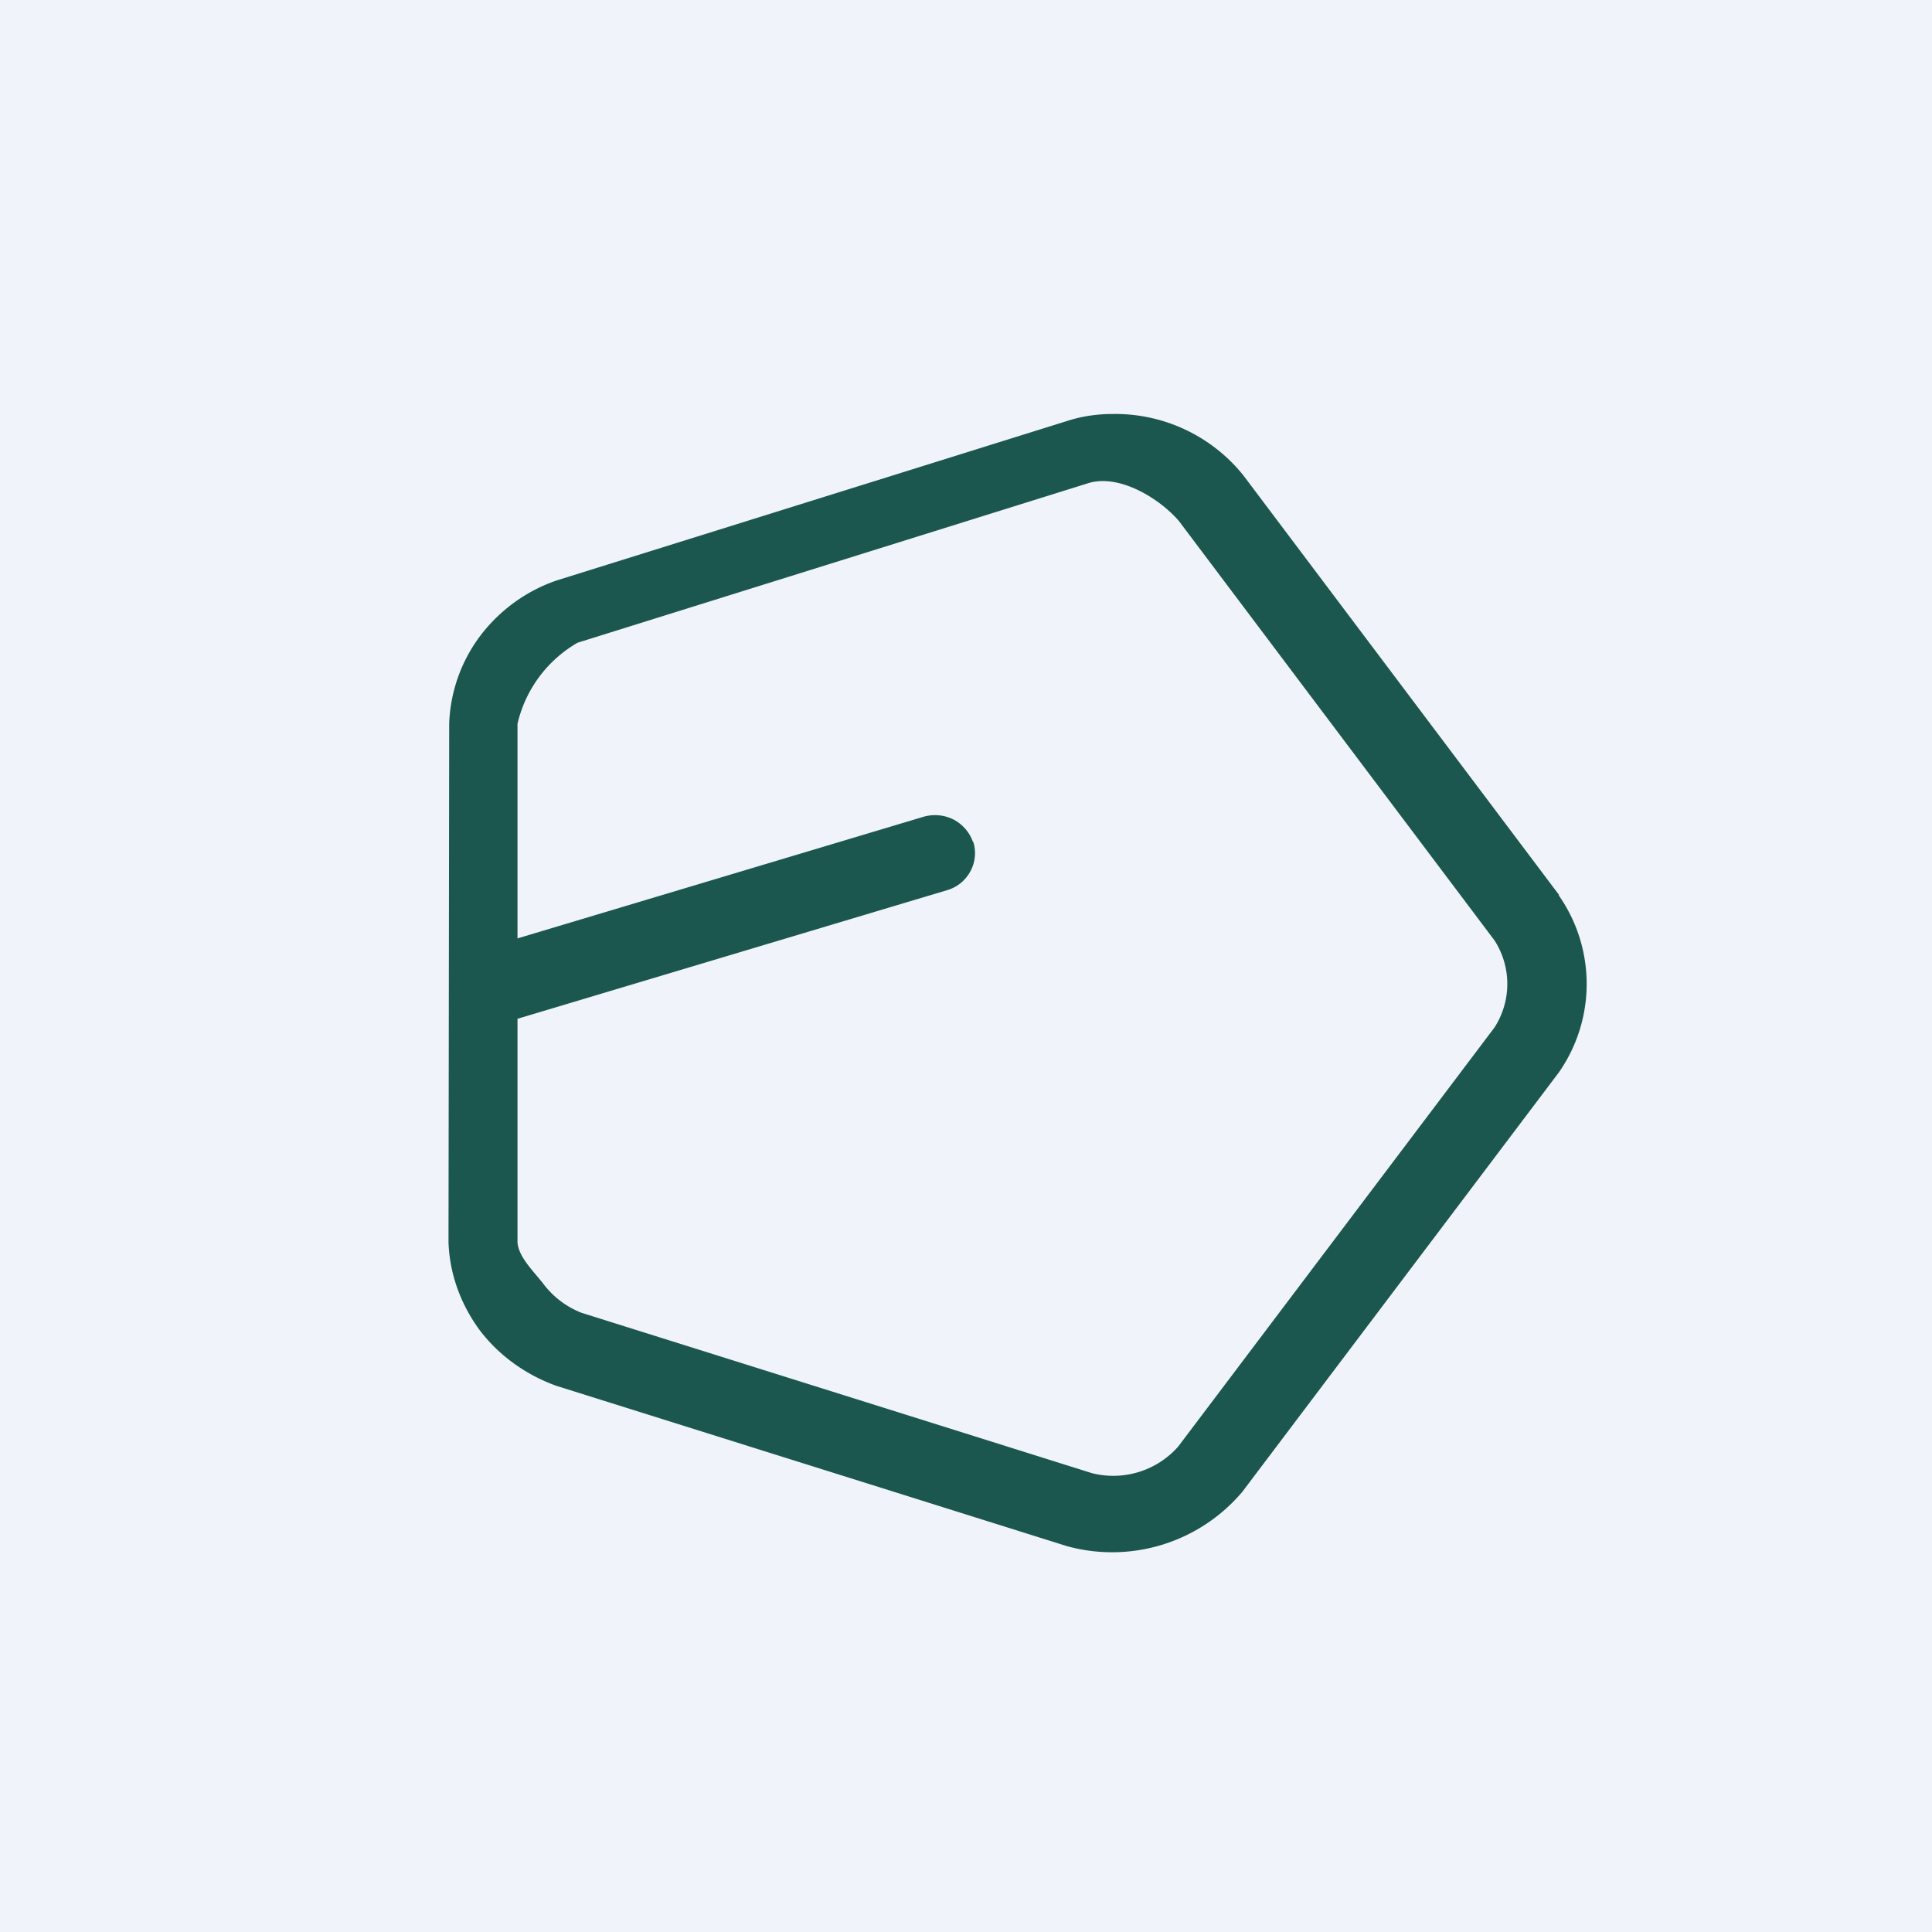
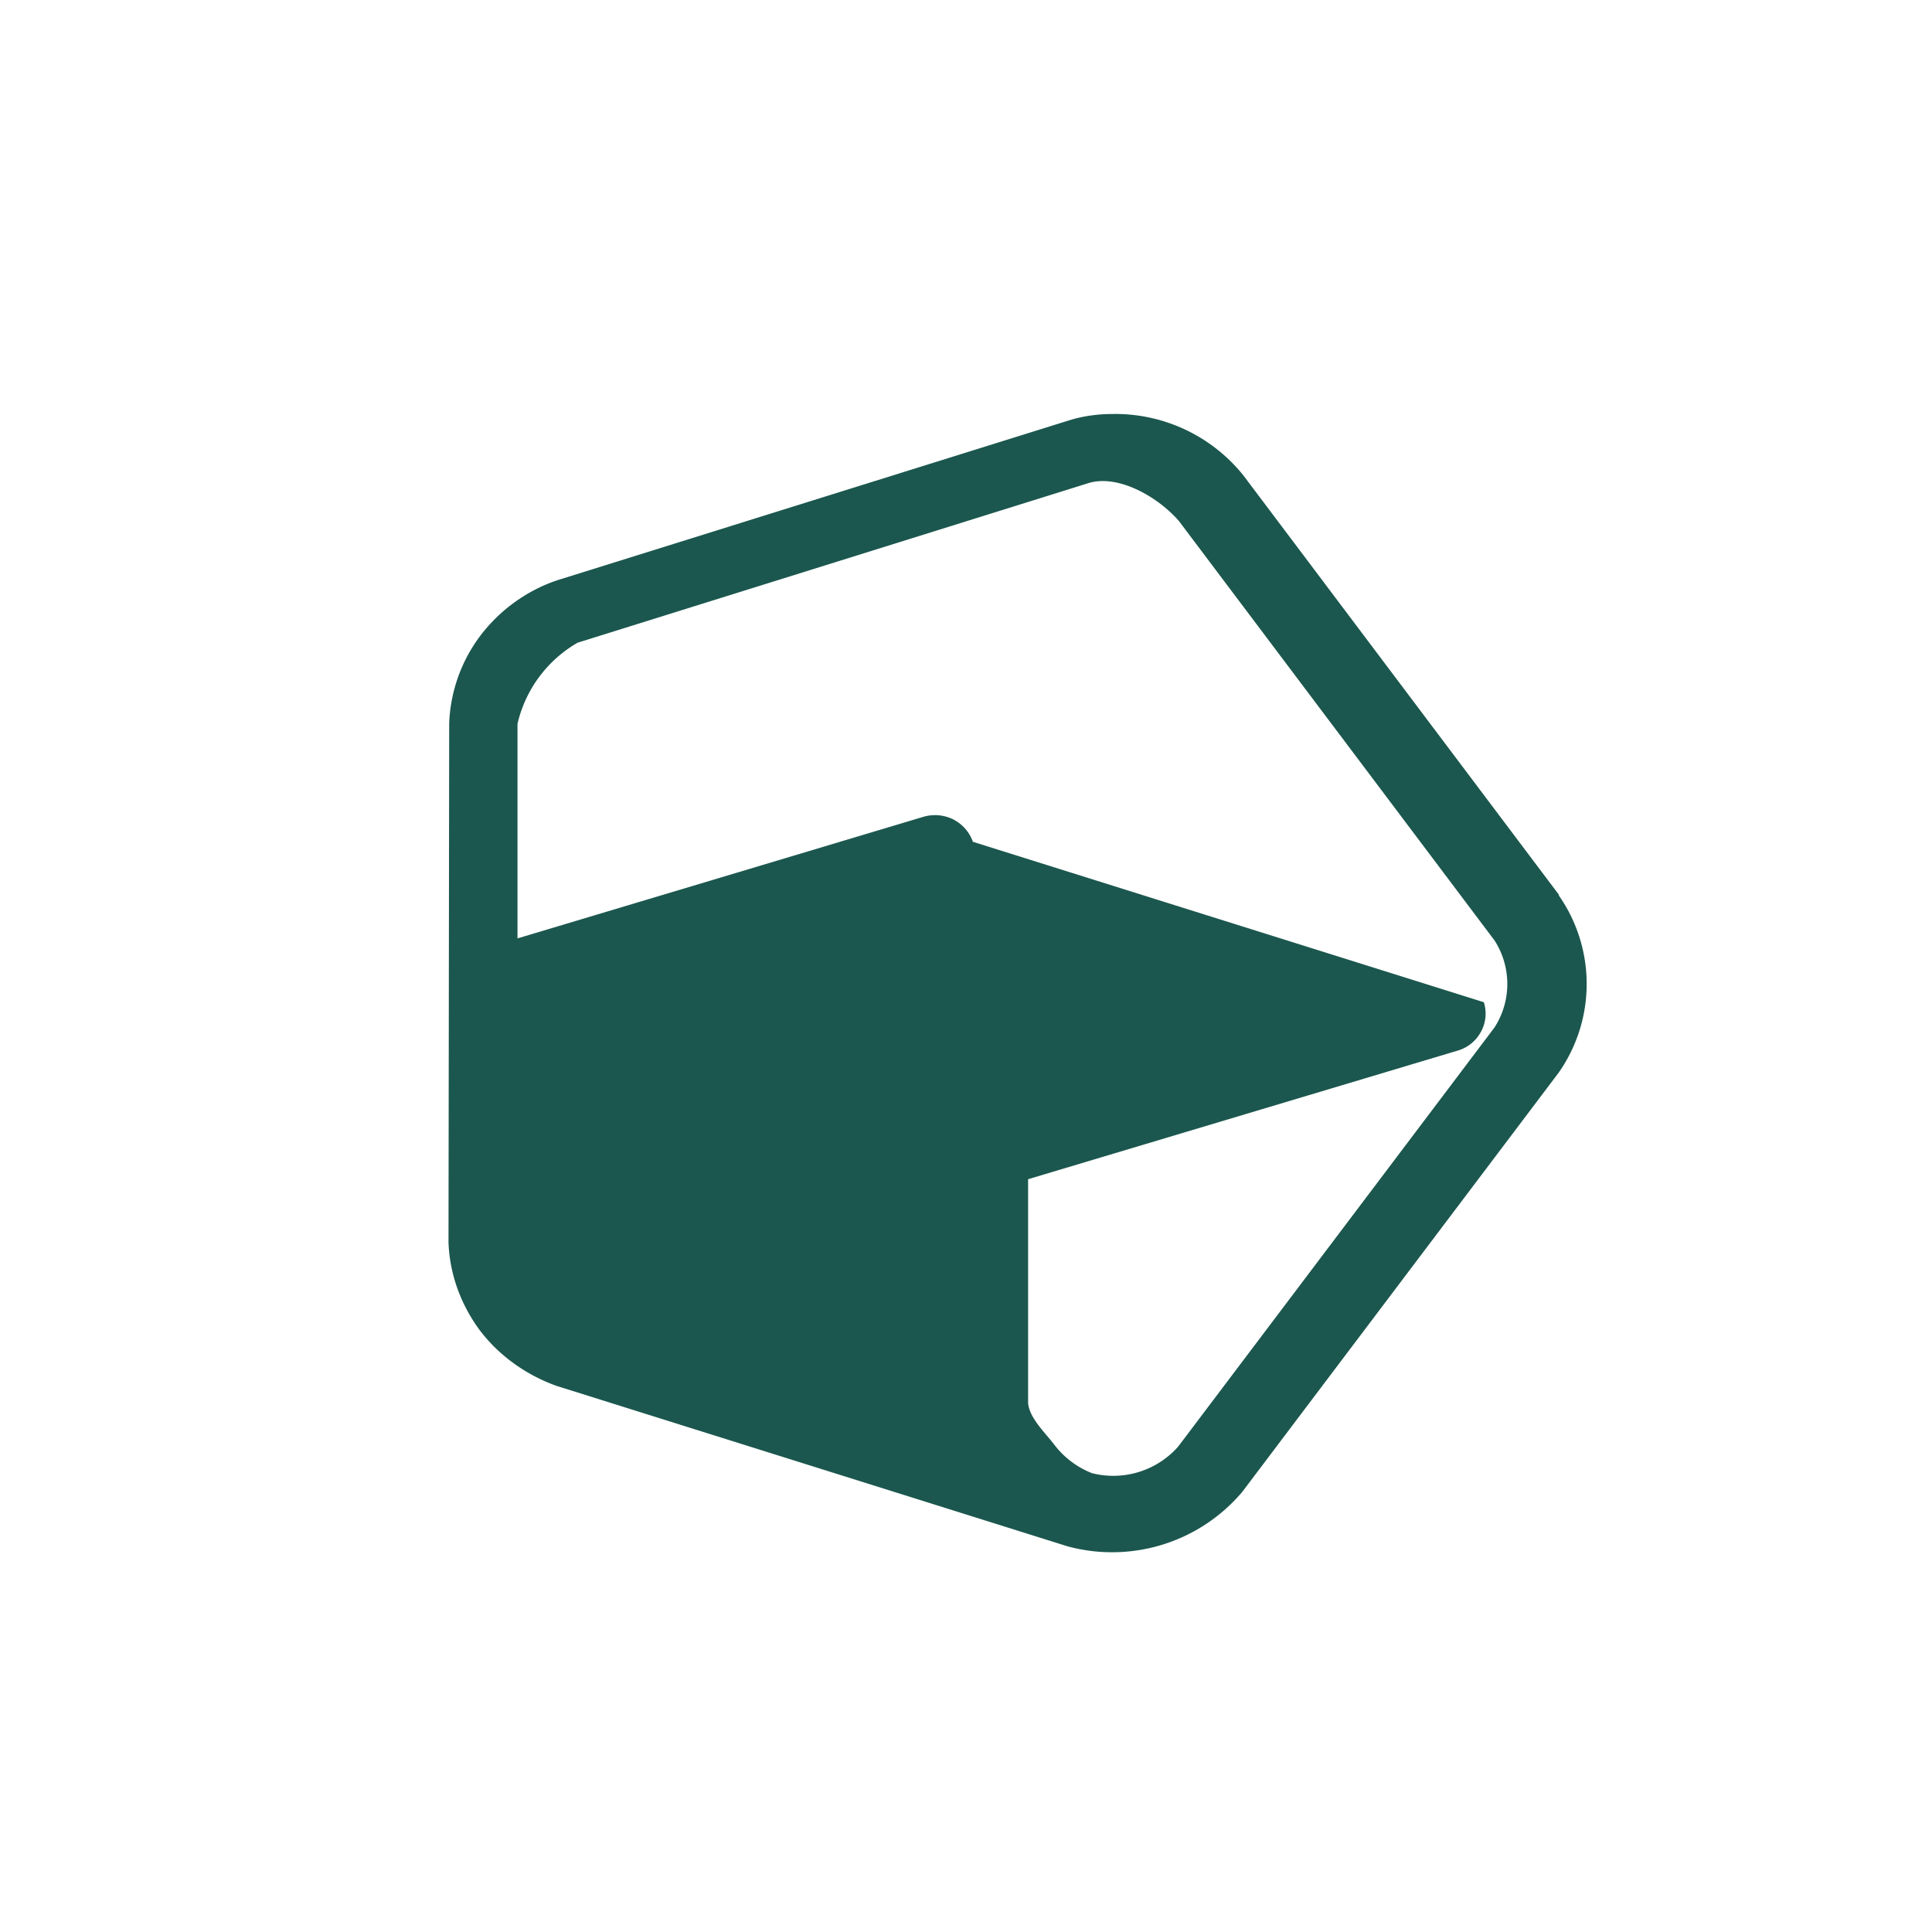
<svg xmlns="http://www.w3.org/2000/svg" width="56" height="56" viewBox="0 0 56 56">
-   <path fill="#F0F3FA" d="M0 0h56v56H0z" />
-   <path d="m45.19 25.94-9.15-12.16a4.76 4.76 0 0 0-3.8-1.78c-.42 0-.86.06-1.27.19l-14.82 4.63c-.89.3-1.67.87-2.23 1.61a4.5 4.5 0 0 0-.9 2.54L13 36c.03.92.35 1.8.9 2.55.56.74 1.34 1.3 2.23 1.62l14.81 4.65a4.94 4.94 0 0 0 5.07-1.58l9.17-12.15a4.48 4.48 0 0 0 0-5.14ZM28.2 24.4c-.1-.28-.3-.51-.57-.65a1.2 1.2 0 0 0-.88-.07L15 27.2v-6.22a3.67 3.67 0 0 1 1.74-2.35l14.82-4.63c.88-.26 2.03.43 2.61 1.1l9.15 12.16a2.33 2.33 0 0 1 0 2.52l-9.17 12.15a2.51 2.51 0 0 1-2.5.77l-14.8-4.65c-.43-.17-.8-.45-1.08-.81-.27-.36-.74-.79-.77-1.23v-6.48l12.46-3.73c.3-.09.53-.29.67-.55.14-.26.17-.57.08-.85Z" fill="#1B574E" />
+   <path d="m45.19 25.94-9.15-12.16a4.76 4.76 0 0 0-3.8-1.78c-.42 0-.86.06-1.27.19l-14.82 4.63c-.89.3-1.67.87-2.23 1.61a4.5 4.5 0 0 0-.9 2.54L13 36c.03.92.35 1.8.9 2.55.56.74 1.34 1.3 2.23 1.62l14.81 4.65a4.94 4.94 0 0 0 5.07-1.58l9.17-12.15a4.48 4.48 0 0 0 0-5.14ZM28.2 24.4c-.1-.28-.3-.51-.57-.65a1.2 1.2 0 0 0-.88-.07L15 27.2v-6.22a3.67 3.67 0 0 1 1.74-2.35l14.82-4.63c.88-.26 2.03.43 2.61 1.1l9.15 12.16a2.33 2.33 0 0 1 0 2.52l-9.17 12.15a2.51 2.51 0 0 1-2.5.77c-.43-.17-.8-.45-1.08-.81-.27-.36-.74-.79-.77-1.23v-6.48l12.46-3.73c.3-.09.53-.29.67-.55.14-.26.17-.57.08-.85Z" fill="#1B574E" />
</svg>